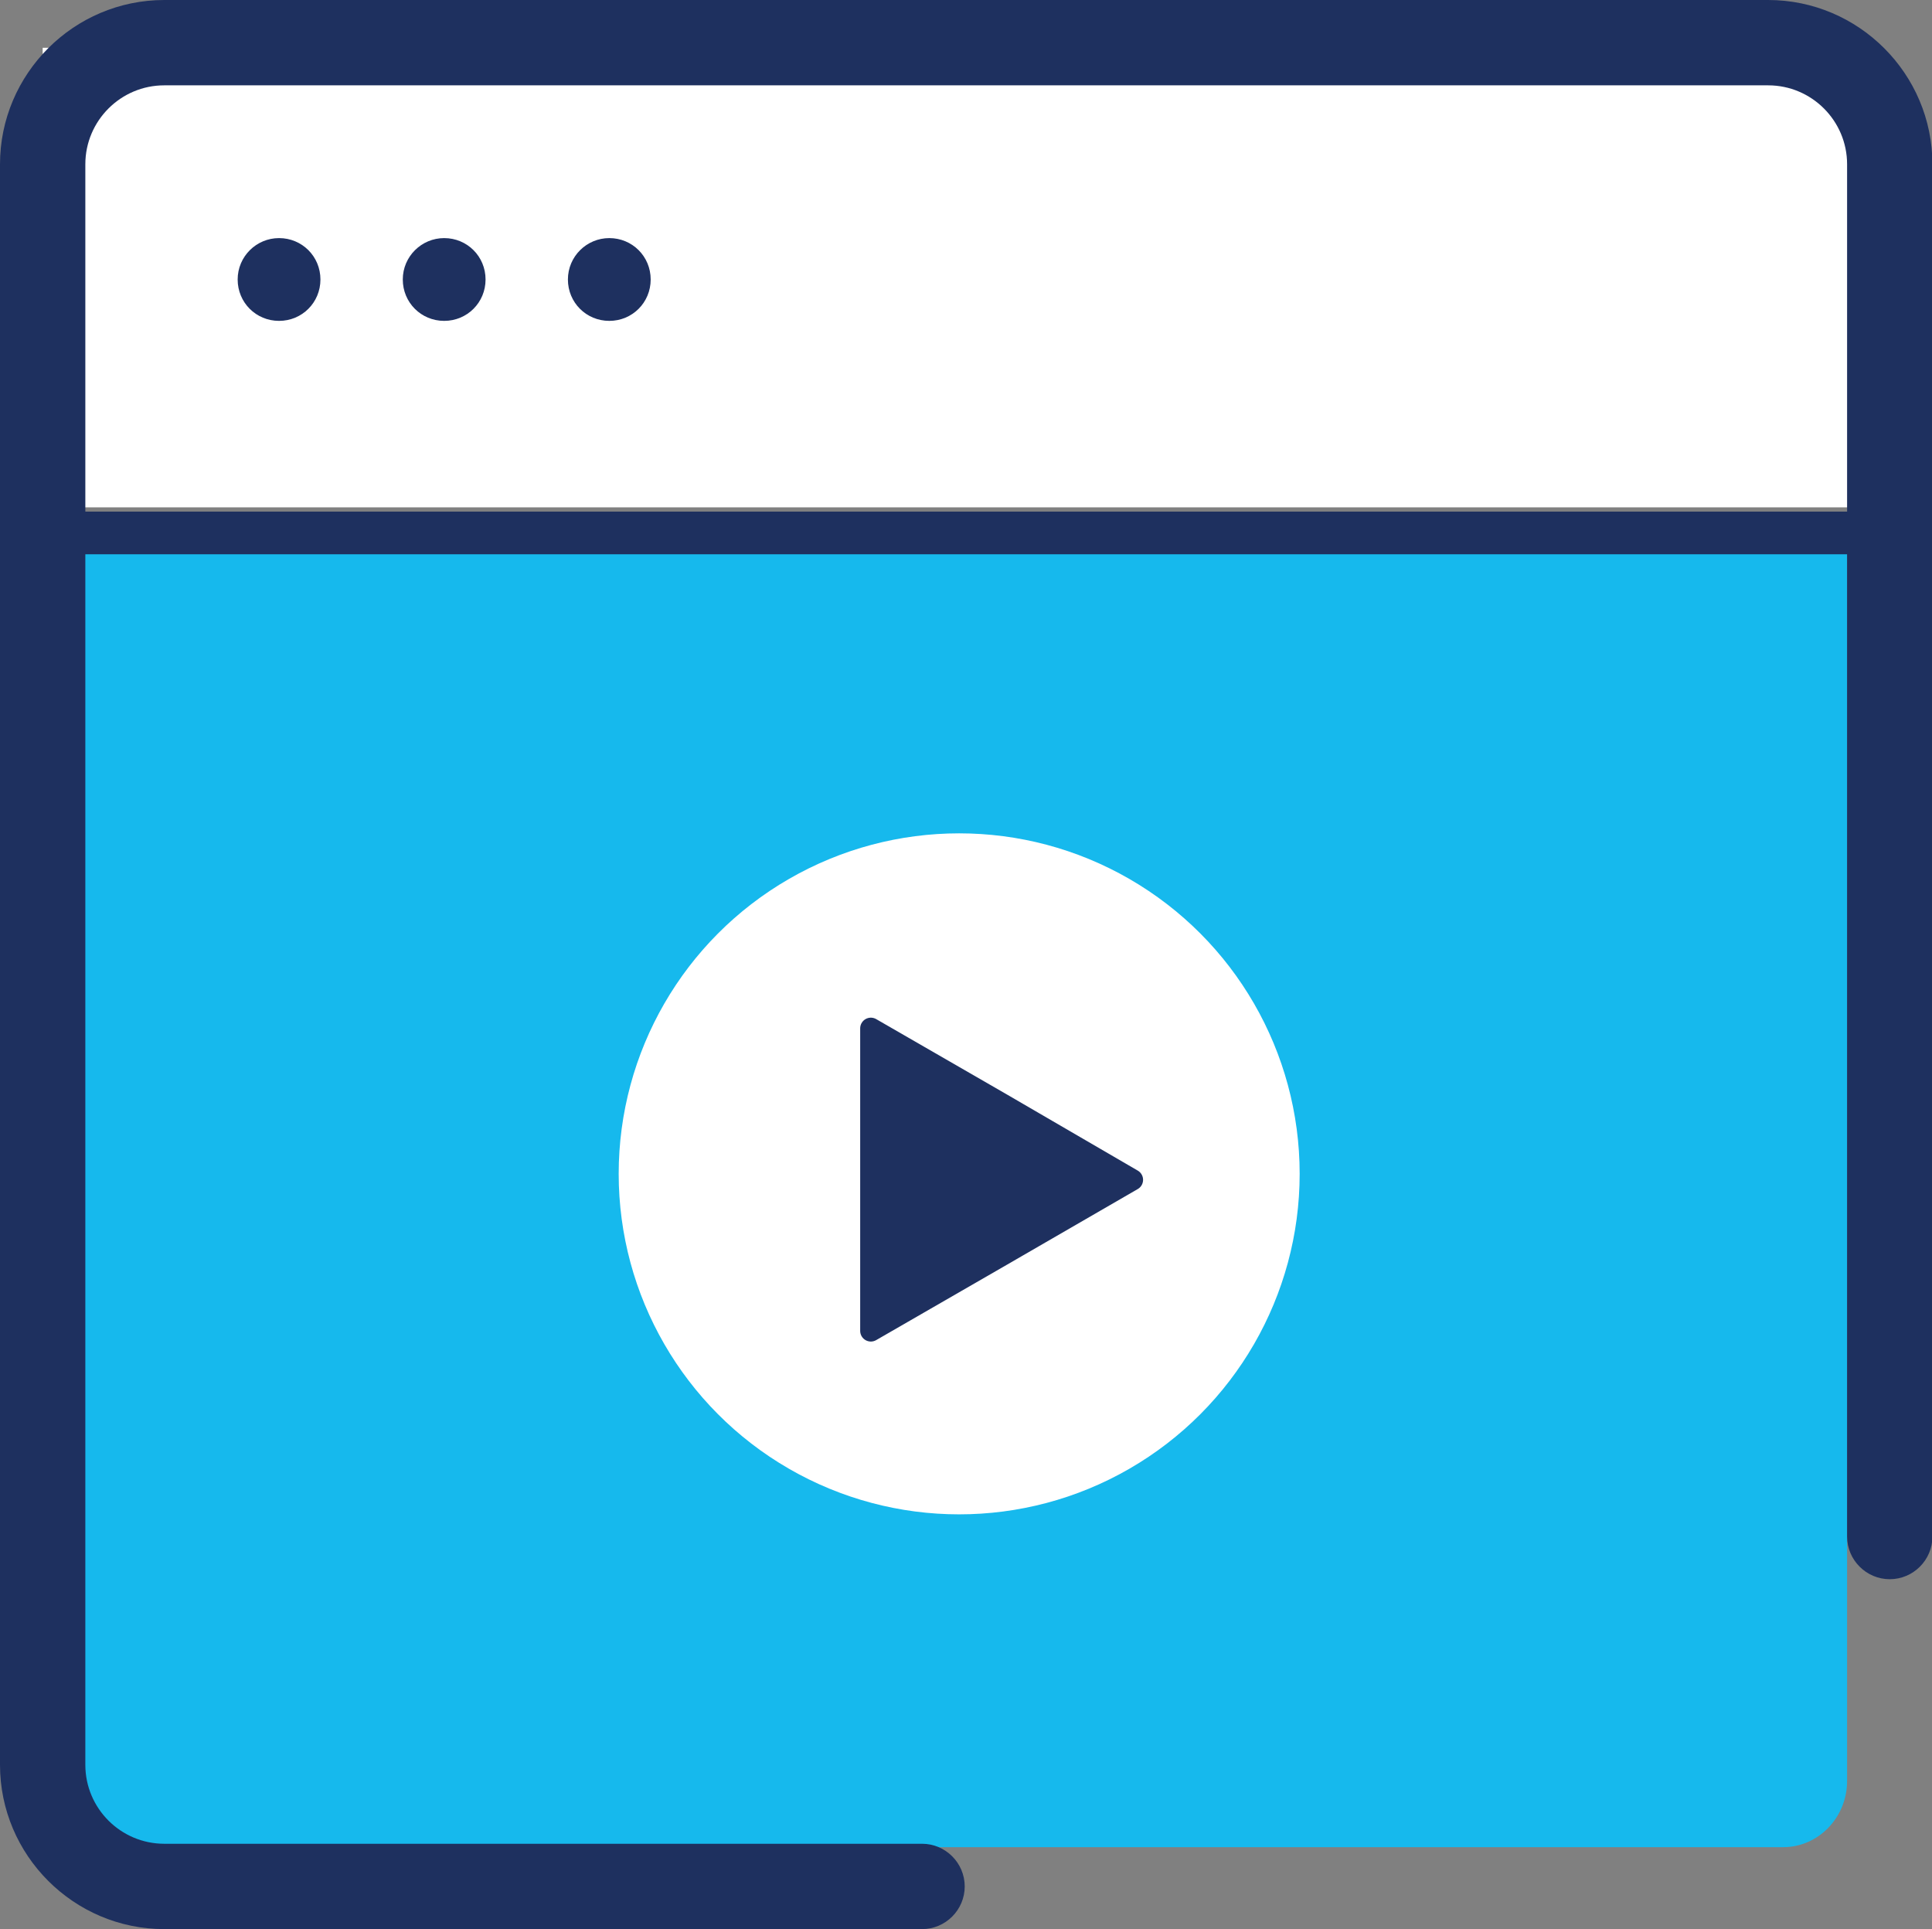
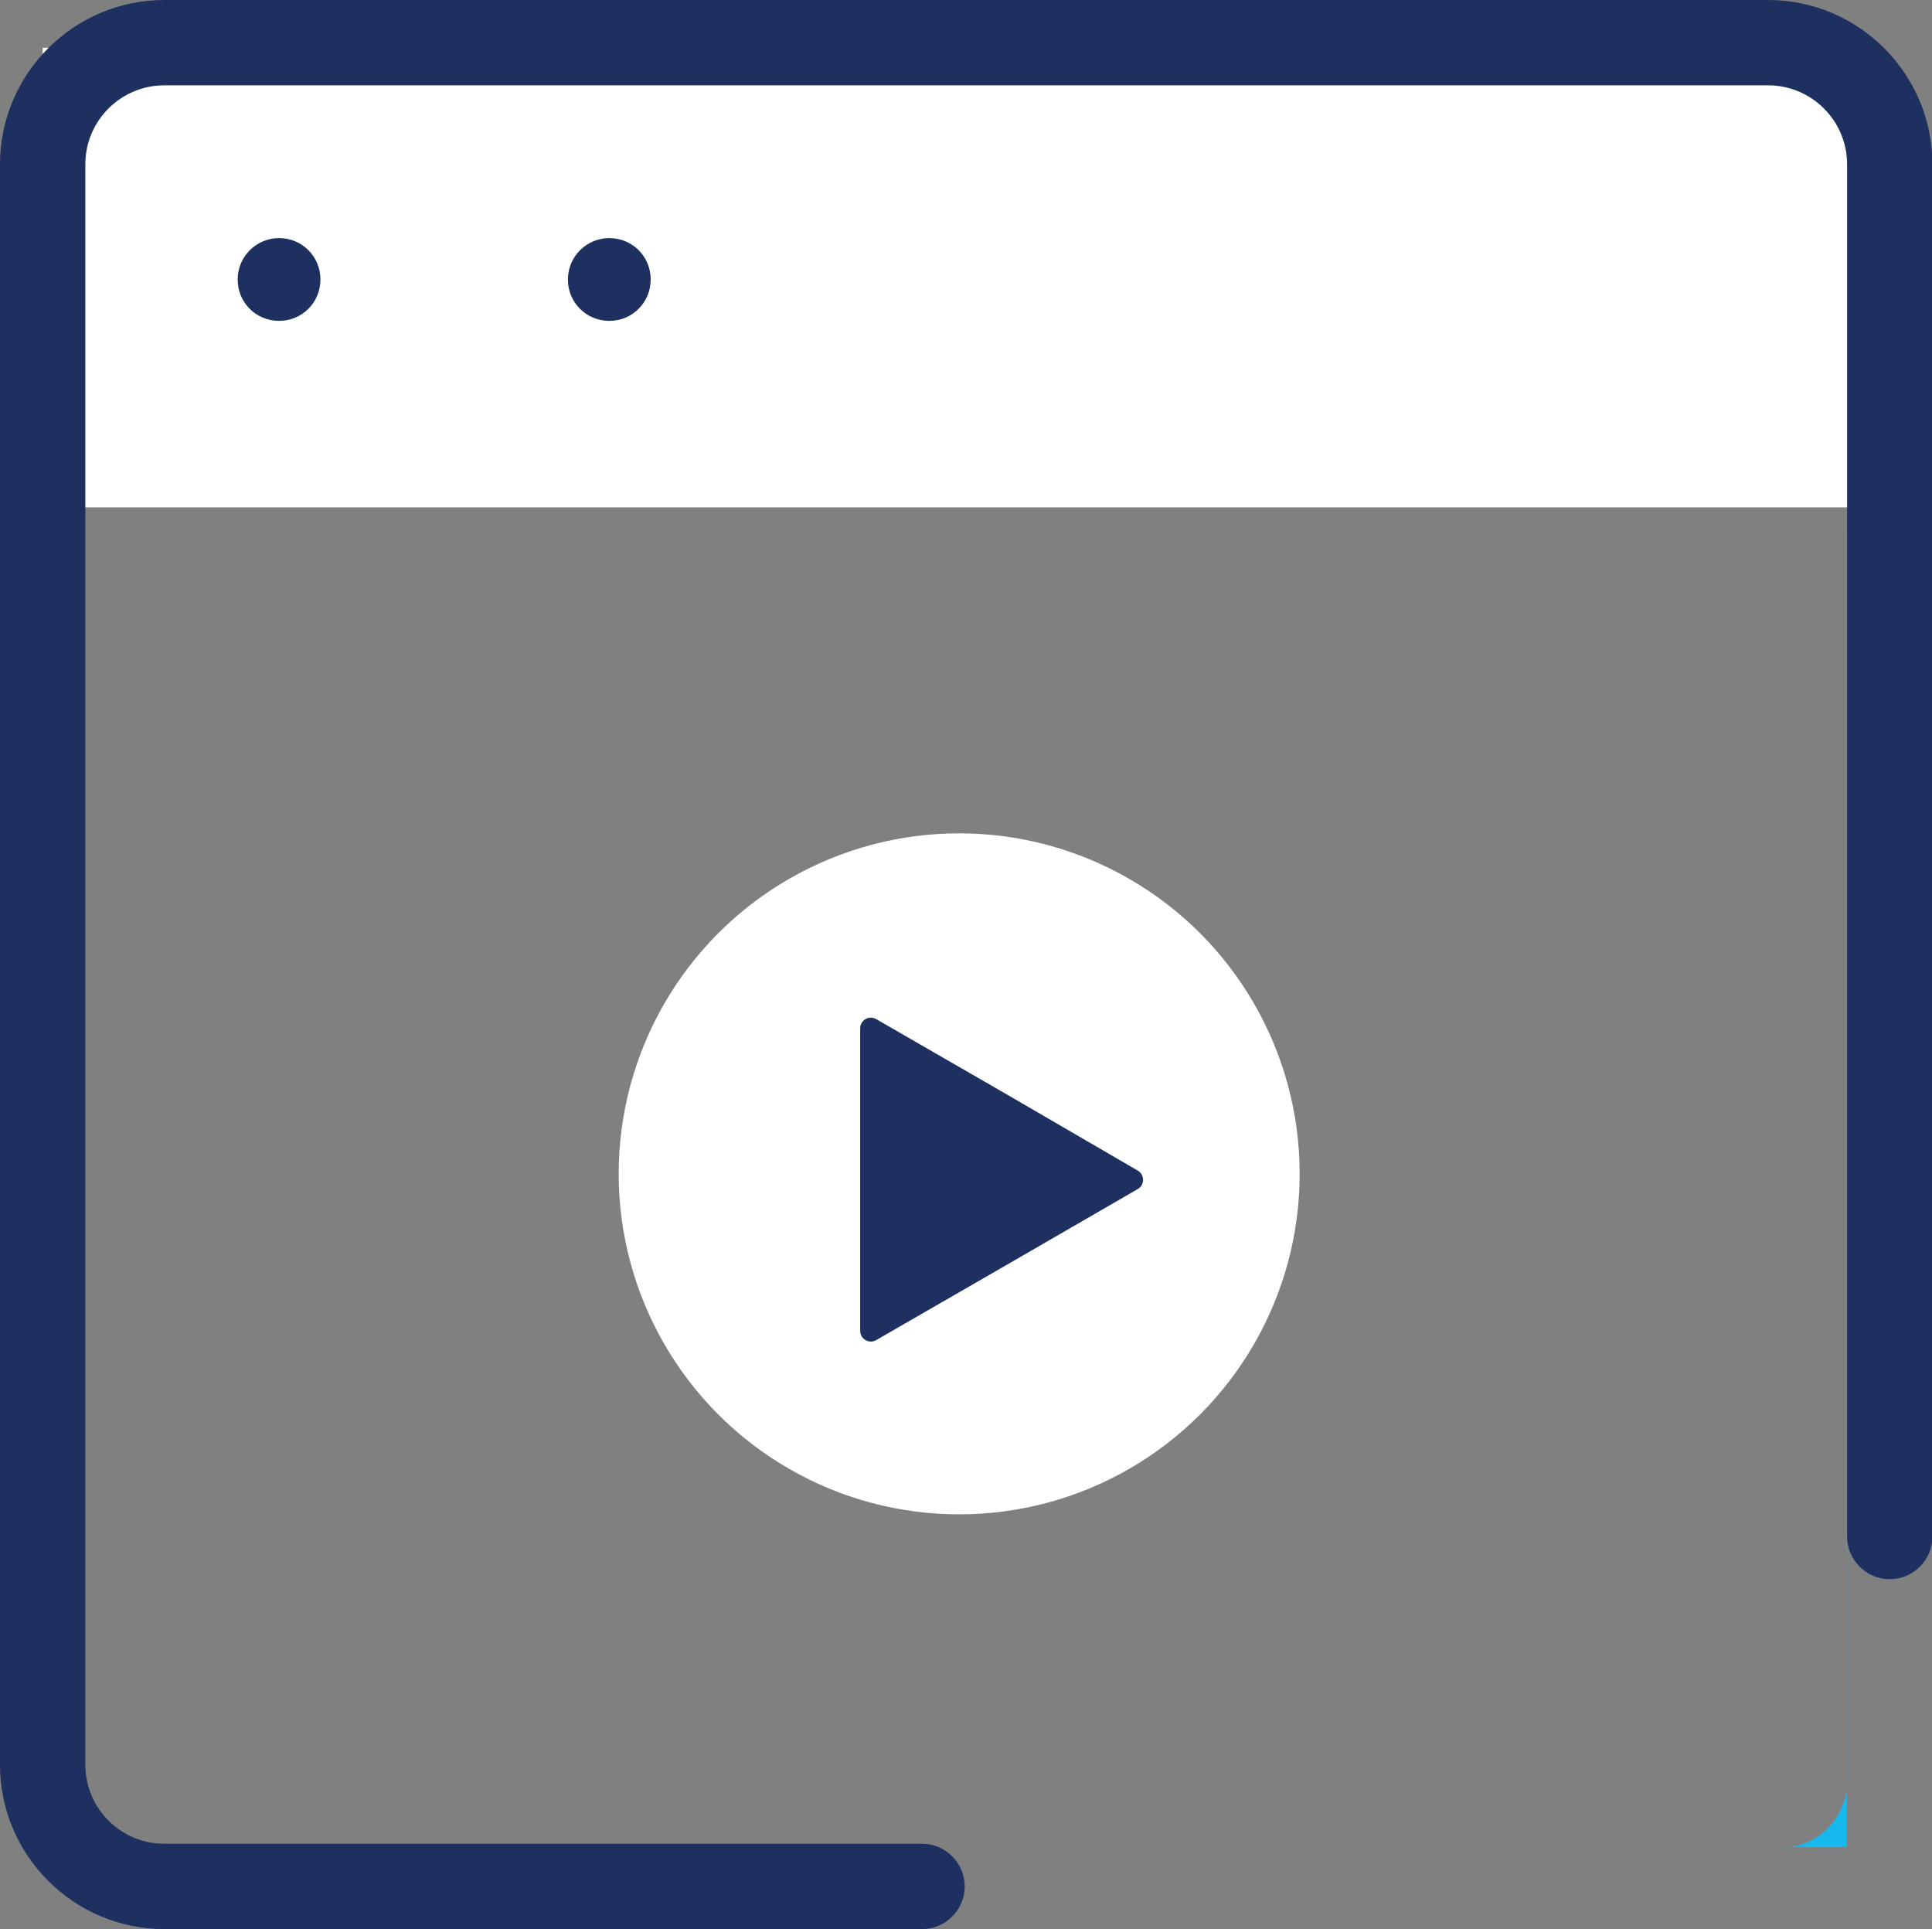
<svg xmlns="http://www.w3.org/2000/svg" id="Layer_1" viewBox="0 0 45.28 45.21">
  <rect x="0" y="0" width="45.28" height="45.21" fill="#808080" stroke="none" />
  <defs>
    <style>.cls-1{fill:#fff;}.cls-2{fill:#16b9ed;}.cls-3,.cls-4{fill:#1e305f;}.cls-4{stroke:#1e305f;stroke-linejoin:round;stroke-width:.5px;}</style>
  </defs>
-   <path class="cls-2" d="M43.28,12.44H1.29v30.85H41.79c.83,0,1.5-.7,1.5-1.55V12.44Z" />
+   <path class="cls-2" d="M43.28,12.44v30.85H41.79c.83,0,1.5-.7,1.5-1.55V12.44Z" />
  <rect class="cls-1" x="1" y="1.12" width="42.63" height="10.77" />
  <path class="cls-3" d="M21.61,45.21H3.85c-2.12,0-3.85-1.73-3.85-3.85V3.85C0,1.73,1.73,0,3.85,0H41.44c2.12,0,3.85,1.73,3.85,3.85V36.01c0,.55-.45,1-1,1s-1-.45-1-1V3.85c0-1.02-.83-1.85-1.85-1.85H3.85c-1.02,0-1.85,.83-1.85,1.85V41.36c0,1.02,.83,1.85,1.85,1.85H21.61c.55,0,1,.45,1,1s-.45,1-1,1Z" />
-   <rect class="cls-3" x=".83" y="11.99" width="43.69" height="1" />
  <g>
    <path class="cls-3" d="M6.54,5.58c-.53,0-.97,.43-.97,.97s.43,.97,.97,.97,.97-.43,.97-.97-.43-.97-.97-.97Z" />
    <path class="cls-3" d="M14.28,5.58c-.53,0-.97,.43-.97,.97s.43,.97,.97,.97,.97-.43,.97-.97-.43-.97-.97-.97Z" />
-     <path class="cls-3" d="M10.41,5.58c-.53,0-.97,.43-.97,.97s.43,.97,.97,.97,.97-.43,.97-.97-.43-.97-.97-.97Z" />
  </g>
  <circle class="cls-1" cx="22.48" cy="27.51" r="7.98" />
  <polygon class="cls-4" points="20.41 27.65 20.41 24.1 23.48 25.87 26.54 27.65 23.48 29.42 20.41 31.19 20.41 27.65" />
</svg>